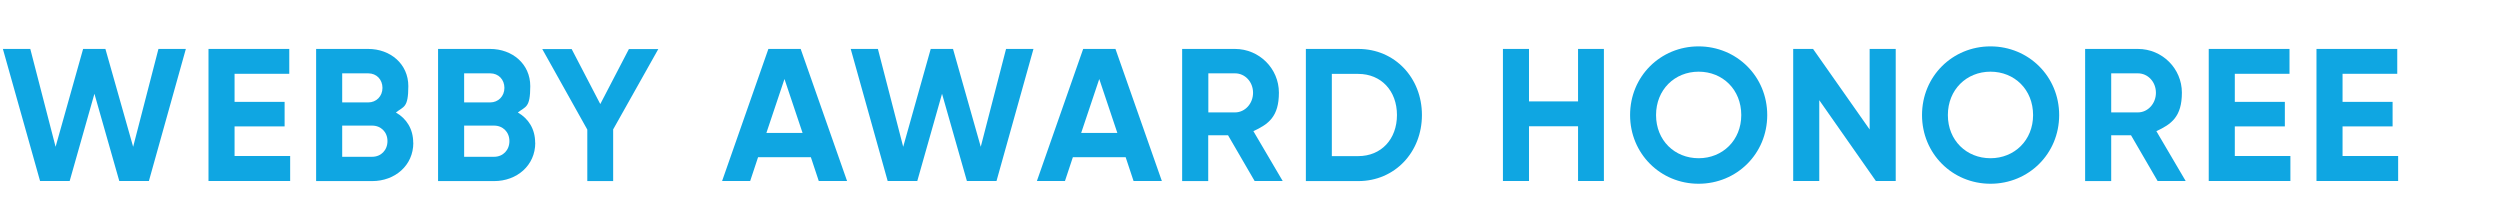
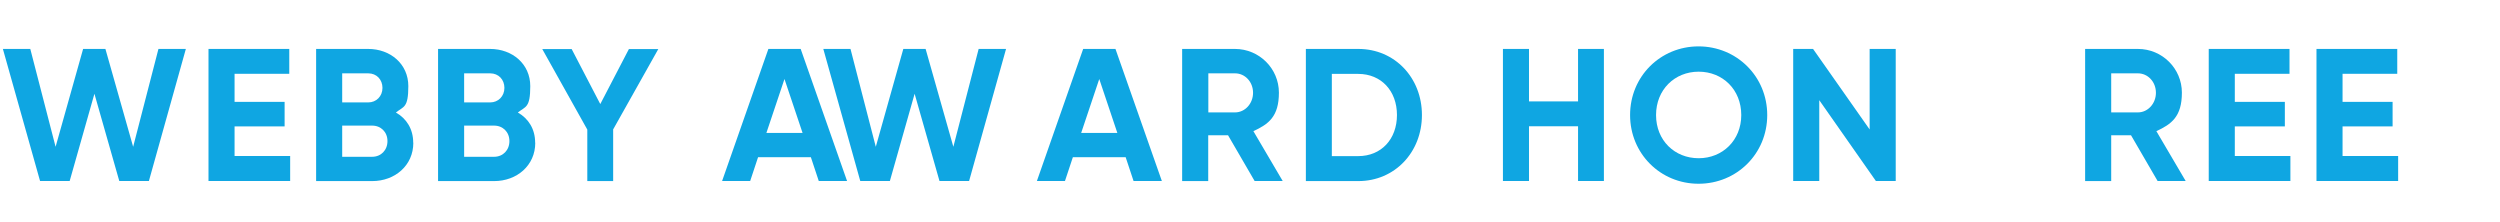
<svg xmlns="http://www.w3.org/2000/svg" id="Layer_1" version="1.1" viewBox="0 0 2253.1 200">
  <defs>
    <style>.st0 {
        fill: #0fa6e2;
      }

      .st1 {
        isolation: isolate;
      }</style>
  </defs>
  <g class="st1">
    <path class="st0" d="M2.6,44.1h24.7l22.8,88.2,24.8-88.2h20.1l25,88.2,22.8-88.2h24.7l-33.3,119h-26.7l-22.4-78.6-22.3,78.6h-26.7L2.6,44.1Z" />
    <path class="st0" d="M261.5,140.7v22.4h-73.6V44.1h72.8v22.4h-49.3v25.3h45.1v22.1h-45.1v26.7h50.2Z" />
    <path class="st0" d="M372.5,128.7c0,20.4-16.5,34.5-37.1,34.5h-50.5V44.1h46.9c20.1,0,36.2,13.6,36.2,33.5s-4.3,18.2-11.2,23.8c9.5,5.4,15.6,14.8,15.6,27.2ZM308.4,66.1v26.2h23.5c7.3,0,12.8-5.6,12.8-13.1s-5.3-13.1-12.8-13.1h-23.5ZM349.2,127.1c0-8-5.8-13.9-13.8-13.9h-27v28.1h27c8,0,13.8-6,13.8-14.1Z" />
    <path class="st0" d="M482.4,128.7c0,20.4-16.5,34.5-37.1,34.5h-50.5V44.1h46.9c20.1,0,36.2,13.6,36.2,33.5s-4.3,18.2-11.2,23.8c9.5,5.4,15.6,14.8,15.6,27.2ZM418.3,66.1v26.2h23.5c7.3,0,12.8-5.6,12.8-13.1s-5.3-13.1-12.8-13.1h-23.5ZM459.1,127.1c0-8-5.8-13.9-13.8-13.9h-27v28.1h27c8,0,13.8-6,13.8-14.1Z" />
    <path class="st0" d="M552.6,116.8v46.4h-23.3v-46.4l-40.6-72.6h26.5l25.8,49.6,25.8-49.6h26.5l-40.8,72.6Z" />
    <path class="st0" d="M730.6,141.7h-47.4l-7.1,21.4h-25.3l41.7-119h29.1l41.8,119h-25.5l-7.1-21.4ZM723.3,119.8l-16.3-48.6-16.3,48.6h32.6Z" />
-     <path class="st0" d="M766.5,44.1h24.7l22.8,88.2,24.8-88.2h20.1l25,88.2,22.8-88.2h24.7l-33.3,119h-26.7l-22.4-78.6-22.3,78.6h-26.7l-33.3-119Z" />
+     <path class="st0" d="M766.5,44.1l22.8,88.2,24.8-88.2h20.1l25,88.2,22.8-88.2h24.7l-33.3,119h-26.7l-22.4-78.6-22.3,78.6h-26.7l-33.3-119Z" />
    <path class="st0" d="M1014.3,141.7h-47.4l-7.1,21.4h-25.3l41.7-119h29.1l41.8,119h-25.5l-7.1-21.4ZM1007,119.8l-16.3-48.6-16.3,48.6h32.6Z" />
    <path class="st0" d="M1106.8,121.9h-17.9v41.3h-23.5V44.1h47.6c21.9,0,39.6,17.7,39.6,39.4s-9.4,28.4-23,34.7l26.4,44.9h-25.3l-24-41.3ZM1089,101.3h24.1c8.8,0,16.2-7.8,16.2-17.7s-7.3-17.5-16.2-17.5h-24.1v35.2Z" />
    <path class="st0" d="M1281.5,103.7c0,33.5-24.5,59.5-57.3,59.5h-47.3V44.1h47.3c32.8,0,57.3,26,57.3,59.5ZM1259,103.7c0-21.9-14.3-37.1-34.9-37.1h-23.8v74.1h23.8c20.6,0,34.9-15.1,34.9-37.1Z" />
    <path class="st0" d="M1445.5,44.1v119h-23.3v-49.3h-44.2v49.3h-23.5V44.1h23.5v47.3h44.2v-47.3h23.3Z" />
    <path class="st0" d="M1469.1,103.7c0-34.9,27.4-61.9,61.7-61.9s61.9,27,61.9,61.9-27.5,61.9-61.9,61.9-61.7-27.2-61.7-61.9ZM1569.3,103.7c0-23-16.8-39.1-38.4-39.1s-38.4,16.2-38.4,39.1,16.8,38.9,38.4,38.9,38.4-16.2,38.4-38.9Z" />
    <path class="st0" d="M1708.5,44.1v119h-17.9l-51-72.8v72.8h-23.5V44.1h17.9l51,72.6V44.1h23.5Z" />
-     <path class="st0" d="M1732.2,103.7c0-34.9,27.4-61.9,61.7-61.9s61.9,27,61.9,61.9-27.5,61.9-61.9,61.9-61.7-27.2-61.7-61.9ZM1832.3,103.7c0-23-16.8-39.1-38.4-39.1s-38.4,16.2-38.4,39.1,16.8,38.9,38.4,38.9,38.4-16.2,38.4-38.9Z" />
    <path class="st0" d="M1920.6,121.9h-17.9v41.3h-23.5V44.1h47.6c21.9,0,39.6,17.7,39.6,39.4s-9.4,28.4-23,34.7l26.4,44.9h-25.3l-24-41.3ZM1902.7,101.3h24.1c8.8,0,16.2-7.8,16.2-17.7s-7.3-17.5-16.2-17.5h-24.1v35.2Z" />
    <path class="st0" d="M2064.2,140.7v22.4h-73.6V44.1h72.8v22.4h-49.3v25.3h45.1v22.1h-45.1v26.7h50.2Z" />
    <path class="st0" d="M2161.3,140.7v22.4h-73.6V44.1h72.8v22.4h-49.3v25.3h45.1v22.1h-45.1v26.7h50.2Z" />
  </g>
</svg>